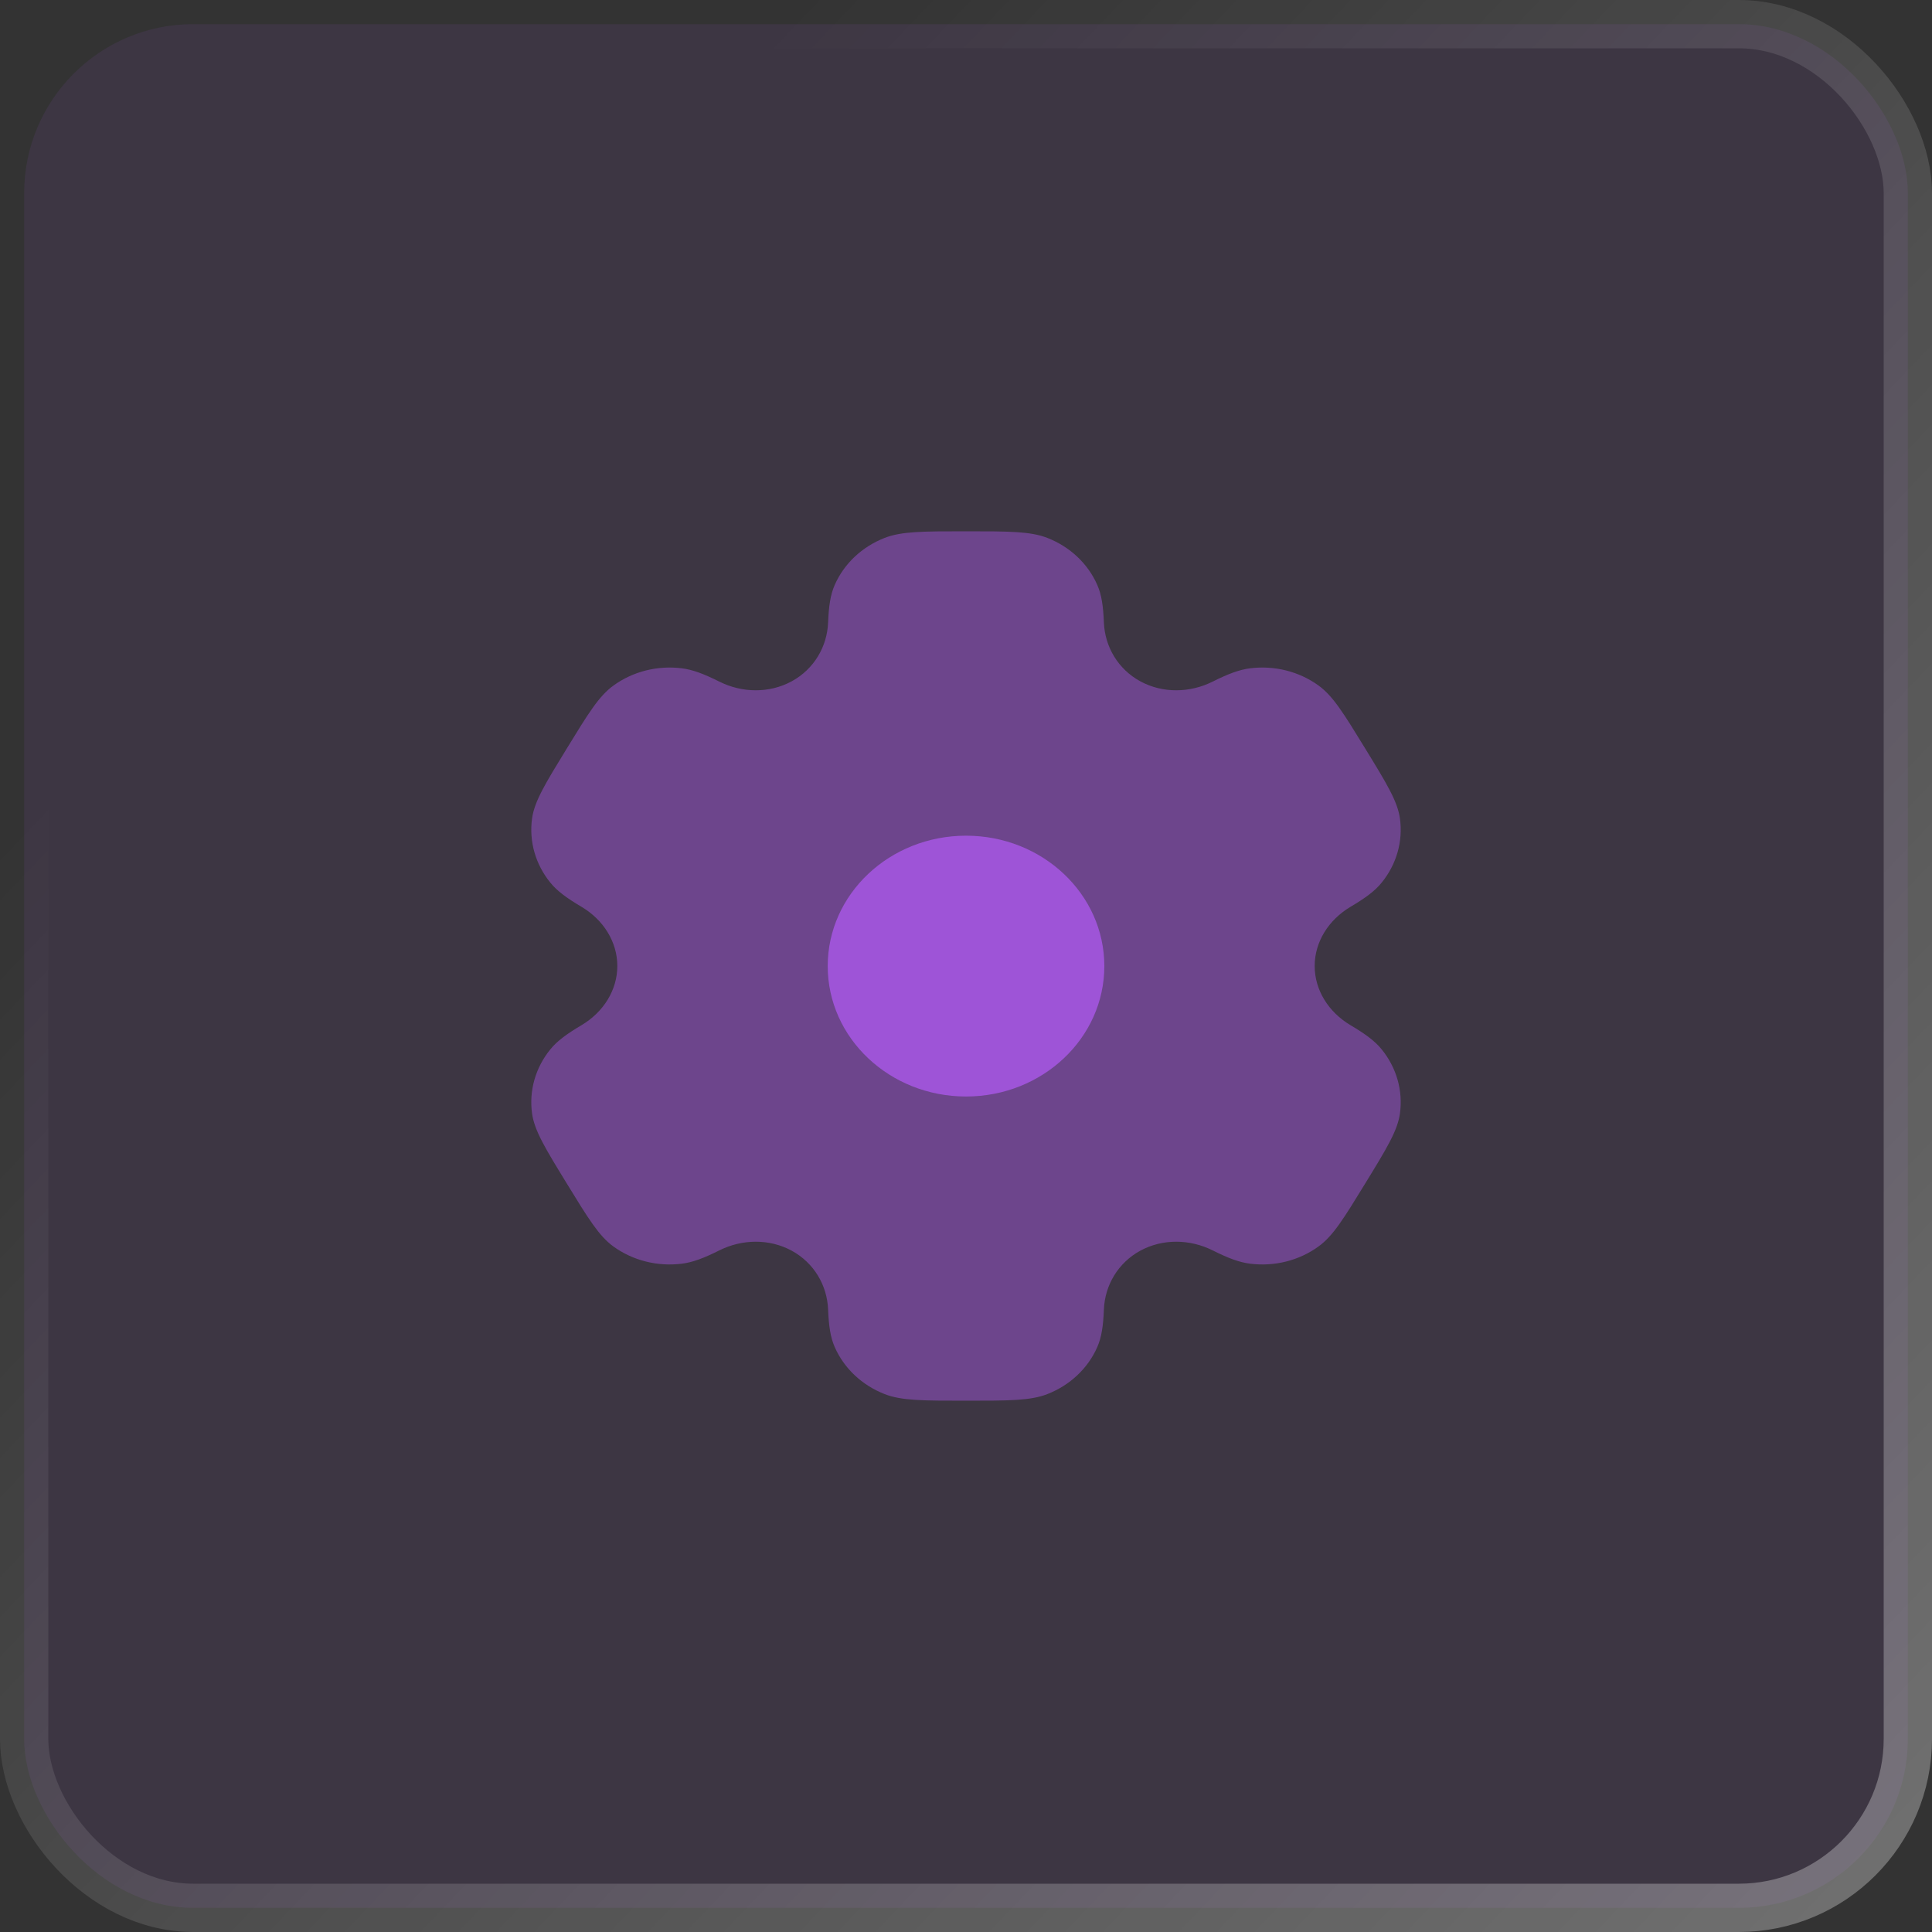
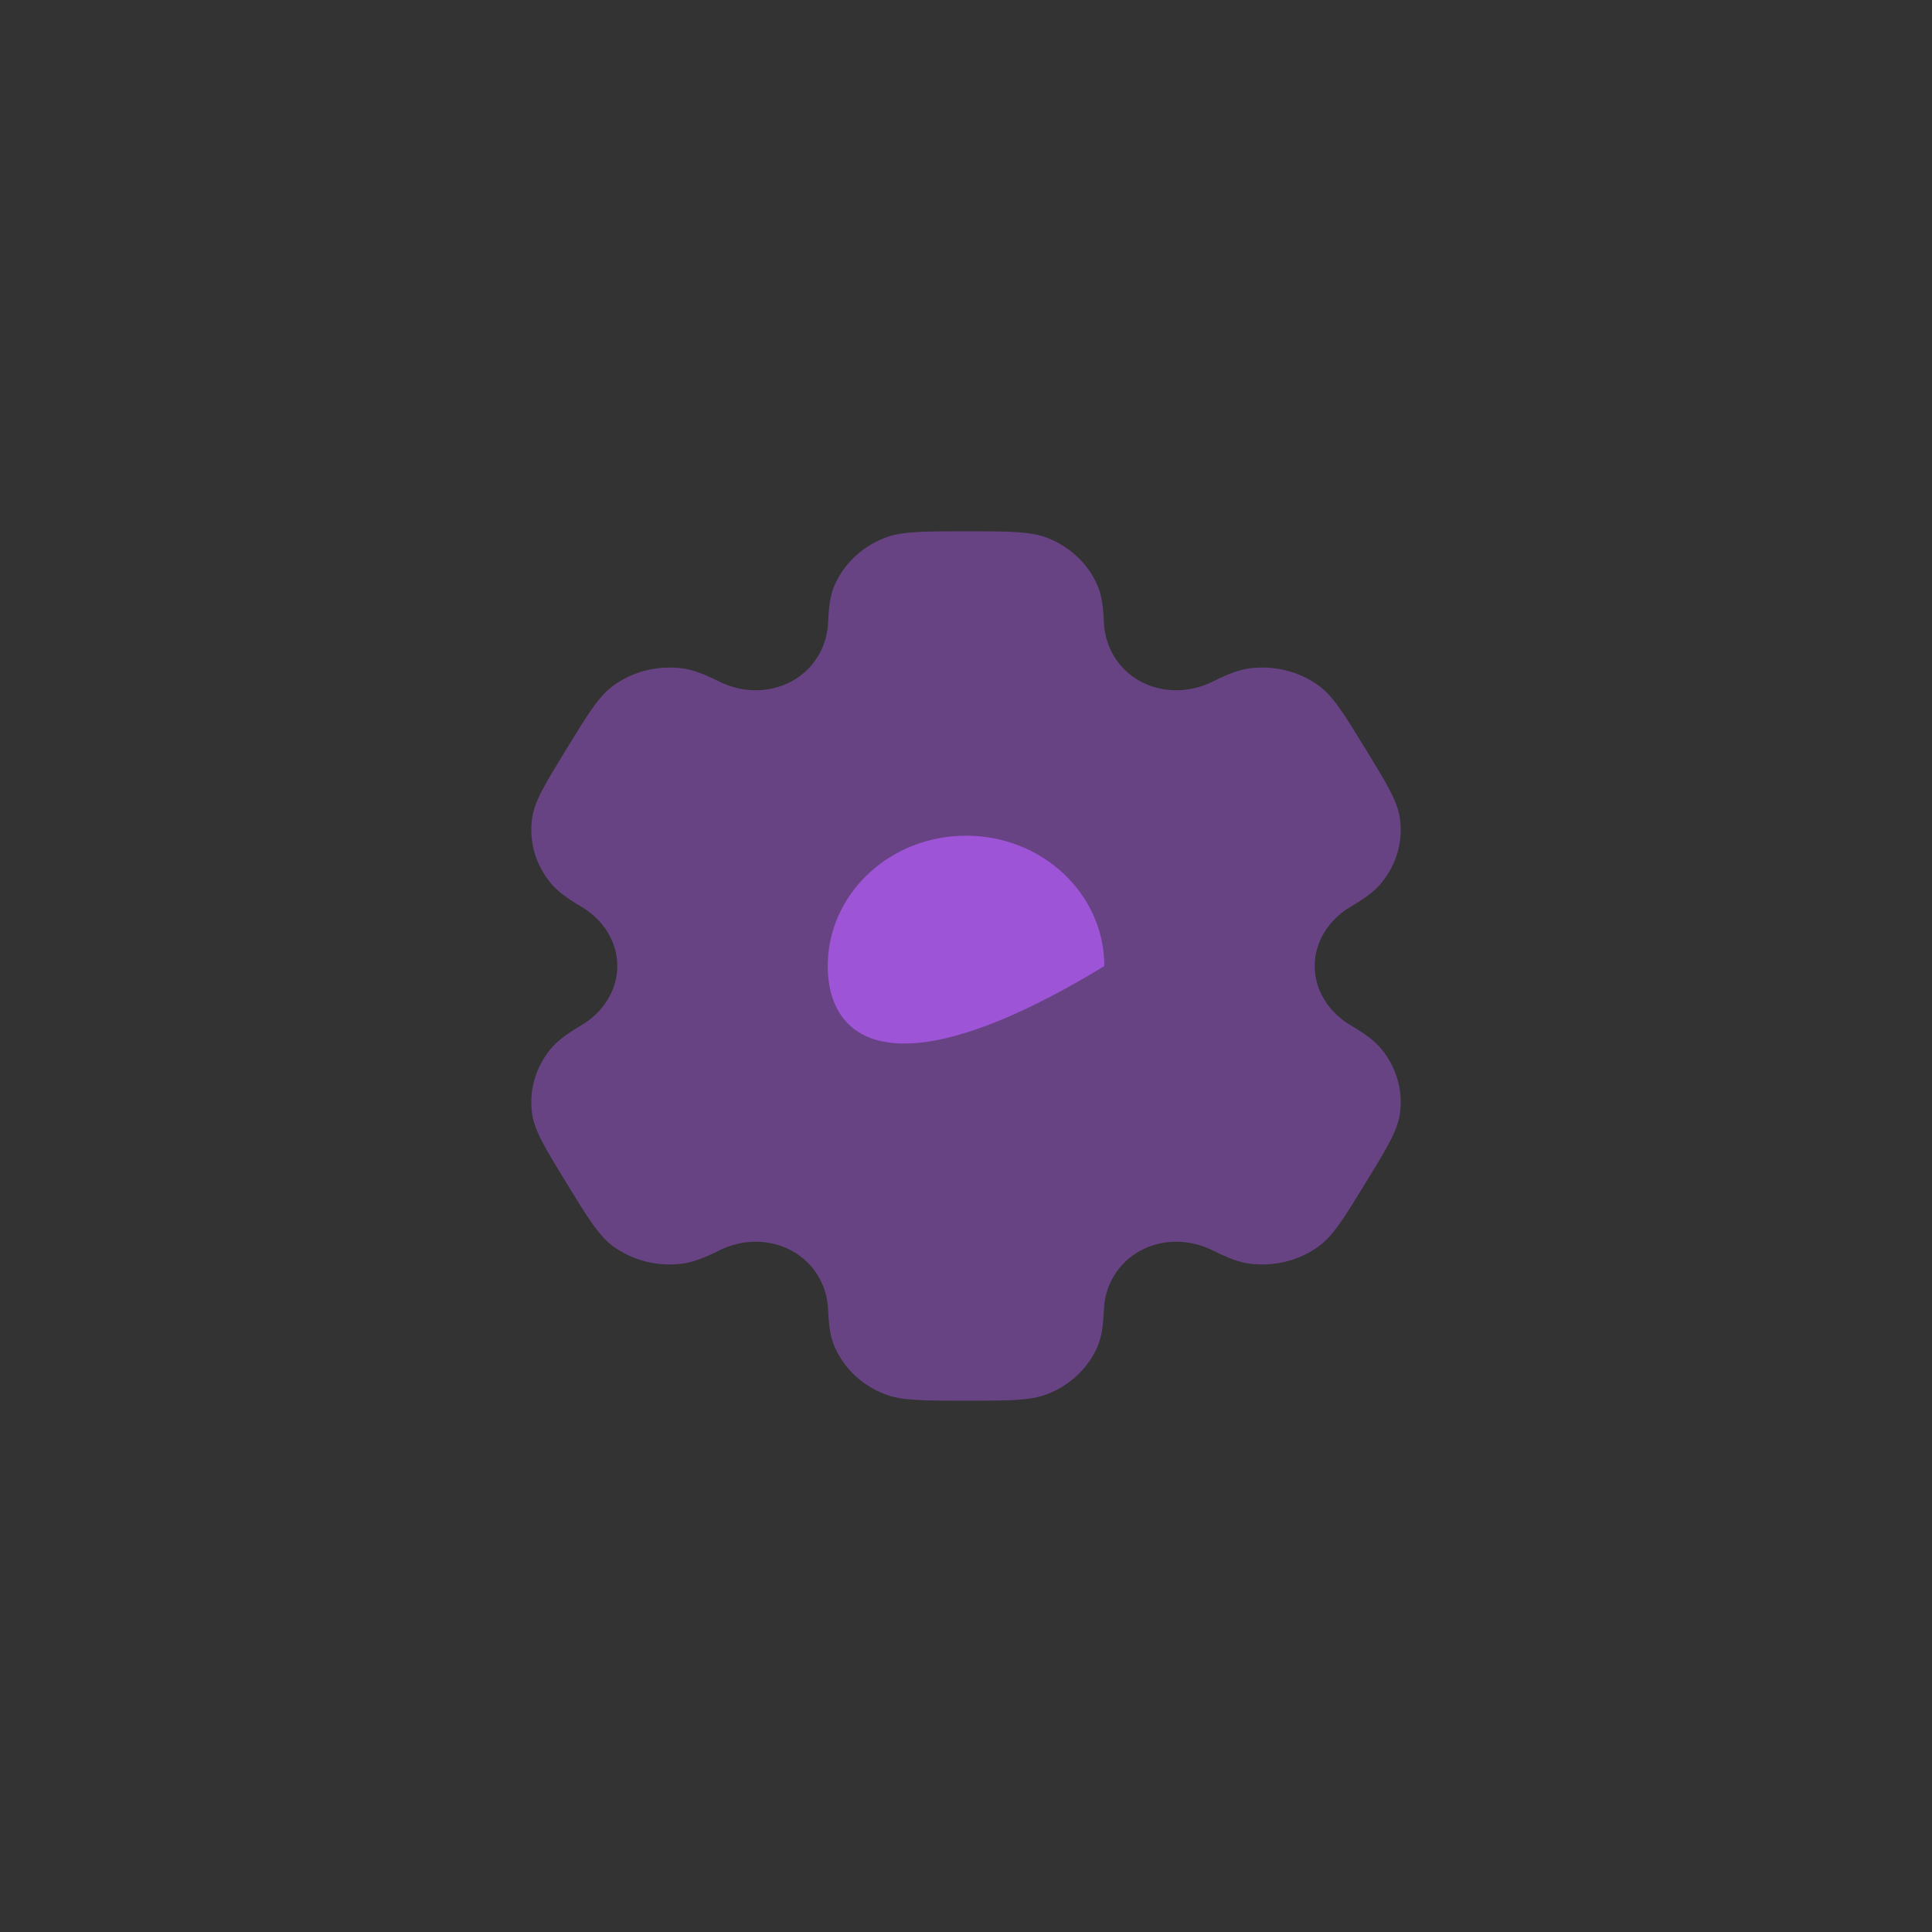
<svg xmlns="http://www.w3.org/2000/svg" width="40" height="40" viewBox="0 0 40 40" fill="none">
  <rect x="0" y="0" width="40" height="40" fill="#333333" stroke="none" />
-   <rect x="0.5" y="0.5" width="39" height="39" rx="3.5" fill="#9E54D7" fill-opacity="0.1" stroke="url(#paint0_linear_2124_4)" />
  <path opacity="0.5" fill-rule="evenodd" clip-rule="evenodd" d="M21.685 11.137C21.334 11 20.89 11 20 11C19.11 11 18.666 11 18.315 11.137C17.847 11.32 17.475 11.67 17.282 12.111C17.193 12.312 17.159 12.547 17.145 12.888C17.125 13.39 16.852 13.855 16.391 14.106C15.929 14.357 15.366 14.348 14.895 14.113C14.575 13.953 14.342 13.864 14.113 13.836C13.611 13.774 13.103 13.902 12.702 14.193C12.4 14.41 12.178 14.774 11.733 15.5C11.288 16.226 11.066 16.589 11.016 16.944C10.95 17.418 11.086 17.896 11.395 18.275C11.535 18.448 11.733 18.593 12.04 18.775C12.491 19.042 12.781 19.498 12.781 20C12.781 20.502 12.491 20.957 12.04 21.225C11.733 21.407 11.535 21.552 11.395 21.725C11.086 22.104 10.95 22.582 11.016 23.055C11.066 23.41 11.288 23.774 11.733 24.5C12.178 25.226 12.4 25.59 12.701 25.808C13.103 26.098 13.611 26.226 14.113 26.164C14.342 26.136 14.575 26.047 14.895 25.887C15.366 25.652 15.929 25.643 16.391 25.894C16.852 26.145 17.125 26.61 17.145 27.112C17.159 27.453 17.193 27.688 17.282 27.889C17.475 28.33 17.847 28.68 18.315 28.863C18.666 29 19.11 29 20 29C20.89 29 21.334 29 21.685 28.863C22.153 28.68 22.525 28.33 22.718 27.889C22.807 27.688 22.841 27.453 22.855 27.112C22.875 26.61 23.148 26.145 23.609 25.894C24.071 25.643 24.634 25.652 25.105 25.887C25.425 26.047 25.658 26.136 25.887 26.164C26.389 26.226 26.897 26.098 27.298 25.807C27.6 25.589 27.822 25.226 28.267 24.5C28.712 23.774 28.934 23.41 28.984 23.055C29.05 22.582 28.914 22.104 28.605 21.725C28.465 21.552 28.267 21.407 27.96 21.225C27.509 20.957 27.219 20.502 27.219 20C27.219 19.498 27.509 19.043 27.96 18.775C28.267 18.593 28.465 18.448 28.605 18.275C28.914 17.896 29.05 17.418 28.984 16.945C28.934 16.59 28.712 16.226 28.267 15.5C27.822 14.774 27.6 14.411 27.299 14.193C26.897 13.902 26.389 13.774 25.887 13.836C25.658 13.864 25.425 13.953 25.105 14.113C24.634 14.348 24.071 14.357 23.609 14.106C23.148 13.855 22.875 13.39 22.855 12.888C22.841 12.547 22.807 12.312 22.718 12.111C22.525 11.67 22.153 11.32 21.685 11.137Z" fill="url(#paint1_linear_2124_4)" />
-   <path d="M22.864 20.002C22.864 21.493 21.582 22.702 20.001 22.702C18.419 22.702 17.137 21.493 17.137 20.002C17.137 18.511 18.419 17.302 20.001 17.302C21.582 17.302 22.864 18.511 22.864 20.002Z" fill="url(#paint2_linear_2124_4)" />
+   <path d="M22.864 20.002C18.419 22.702 17.137 21.493 17.137 20.002C17.137 18.511 18.419 17.302 20.001 17.302C21.582 17.302 22.864 18.511 22.864 20.002Z" fill="url(#paint2_linear_2124_4)" />
  <defs>
    <linearGradient id="paint0_linear_2124_4" x1="8" y1="9" x2="39.5" y2="39" gradientUnits="userSpaceOnUse">
      <stop stop-color="white" stop-opacity="0" />
      <stop offset="1" stop-color="white" stop-opacity="0.3" />
    </linearGradient>
    <linearGradient id="paint1_linear_2124_4" x1="20" y1="11" x2="20" y2="29" gradientUnits="userSpaceOnUse">
      <stop stop-color="#9E54D7" />
      <stop offset="1" stop-color="#9E54D7" />
    </linearGradient>
    <linearGradient id="paint2_linear_2124_4" x1="20.001" y1="17.302" x2="20.001" y2="22.702" gradientUnits="userSpaceOnUse">
      <stop stop-color="#9E54D7" />
      <stop offset="1" stop-color="#9E54D7" />
    </linearGradient>
  </defs>
</svg>